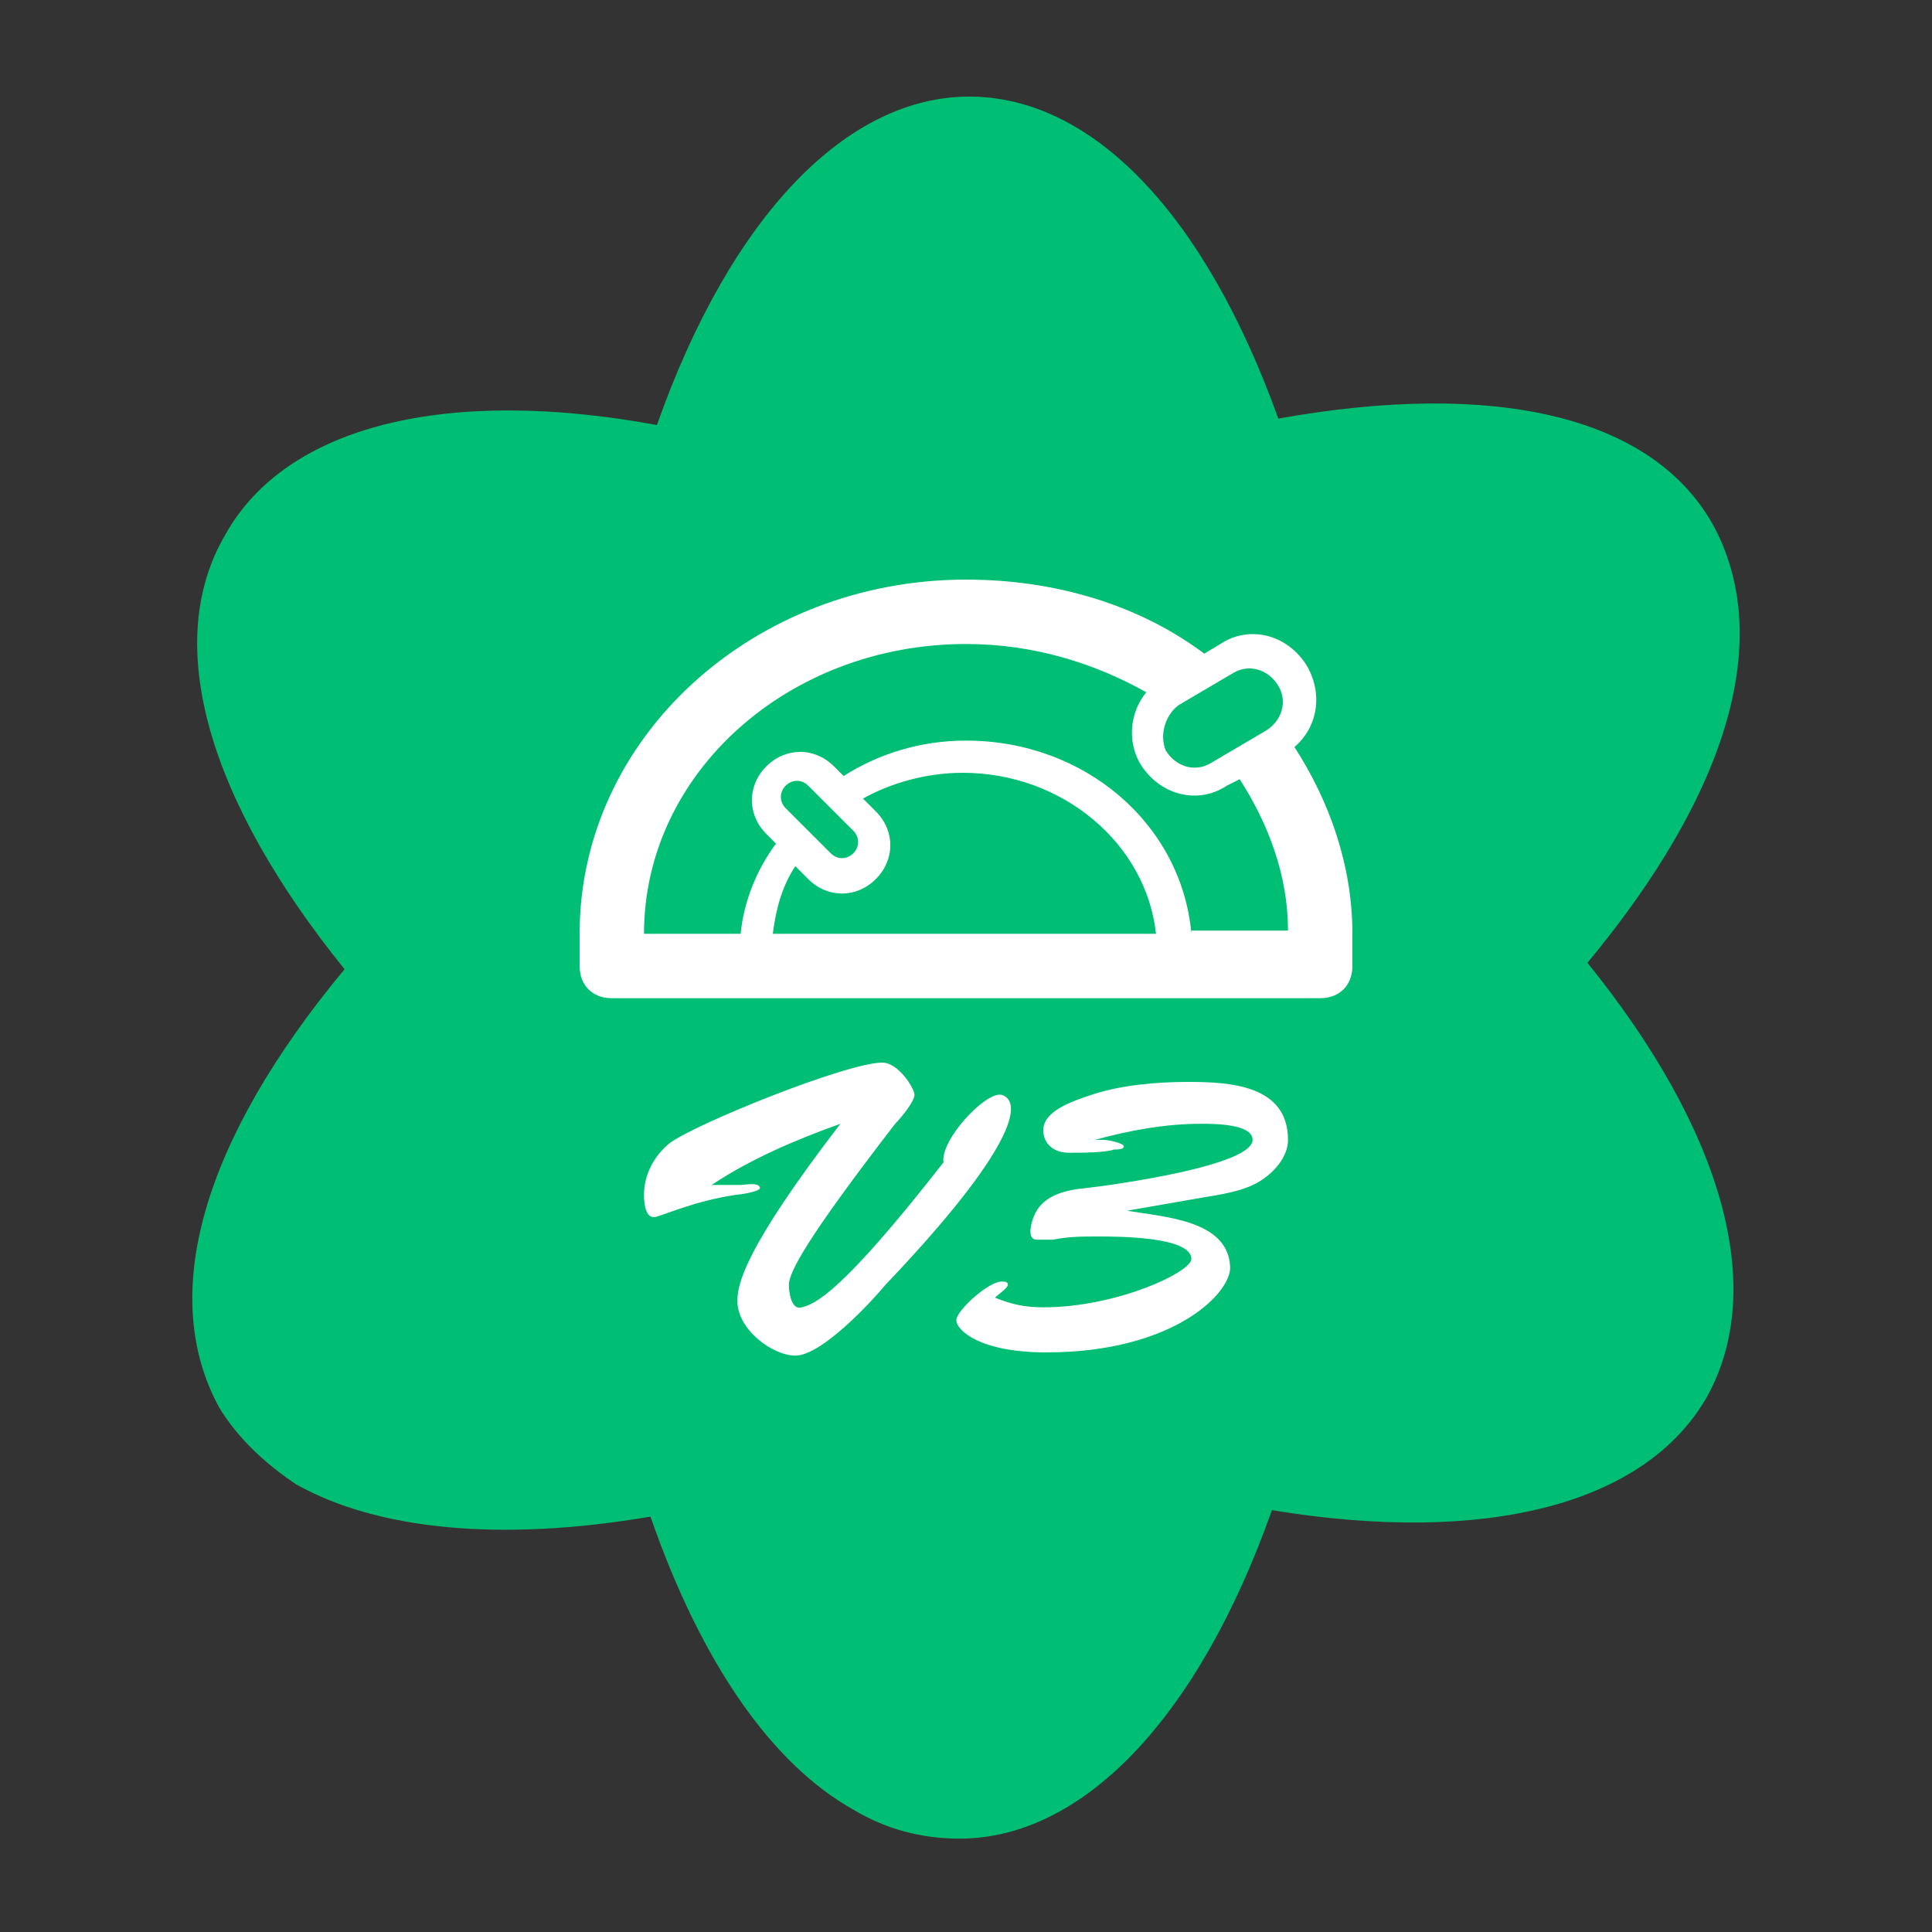
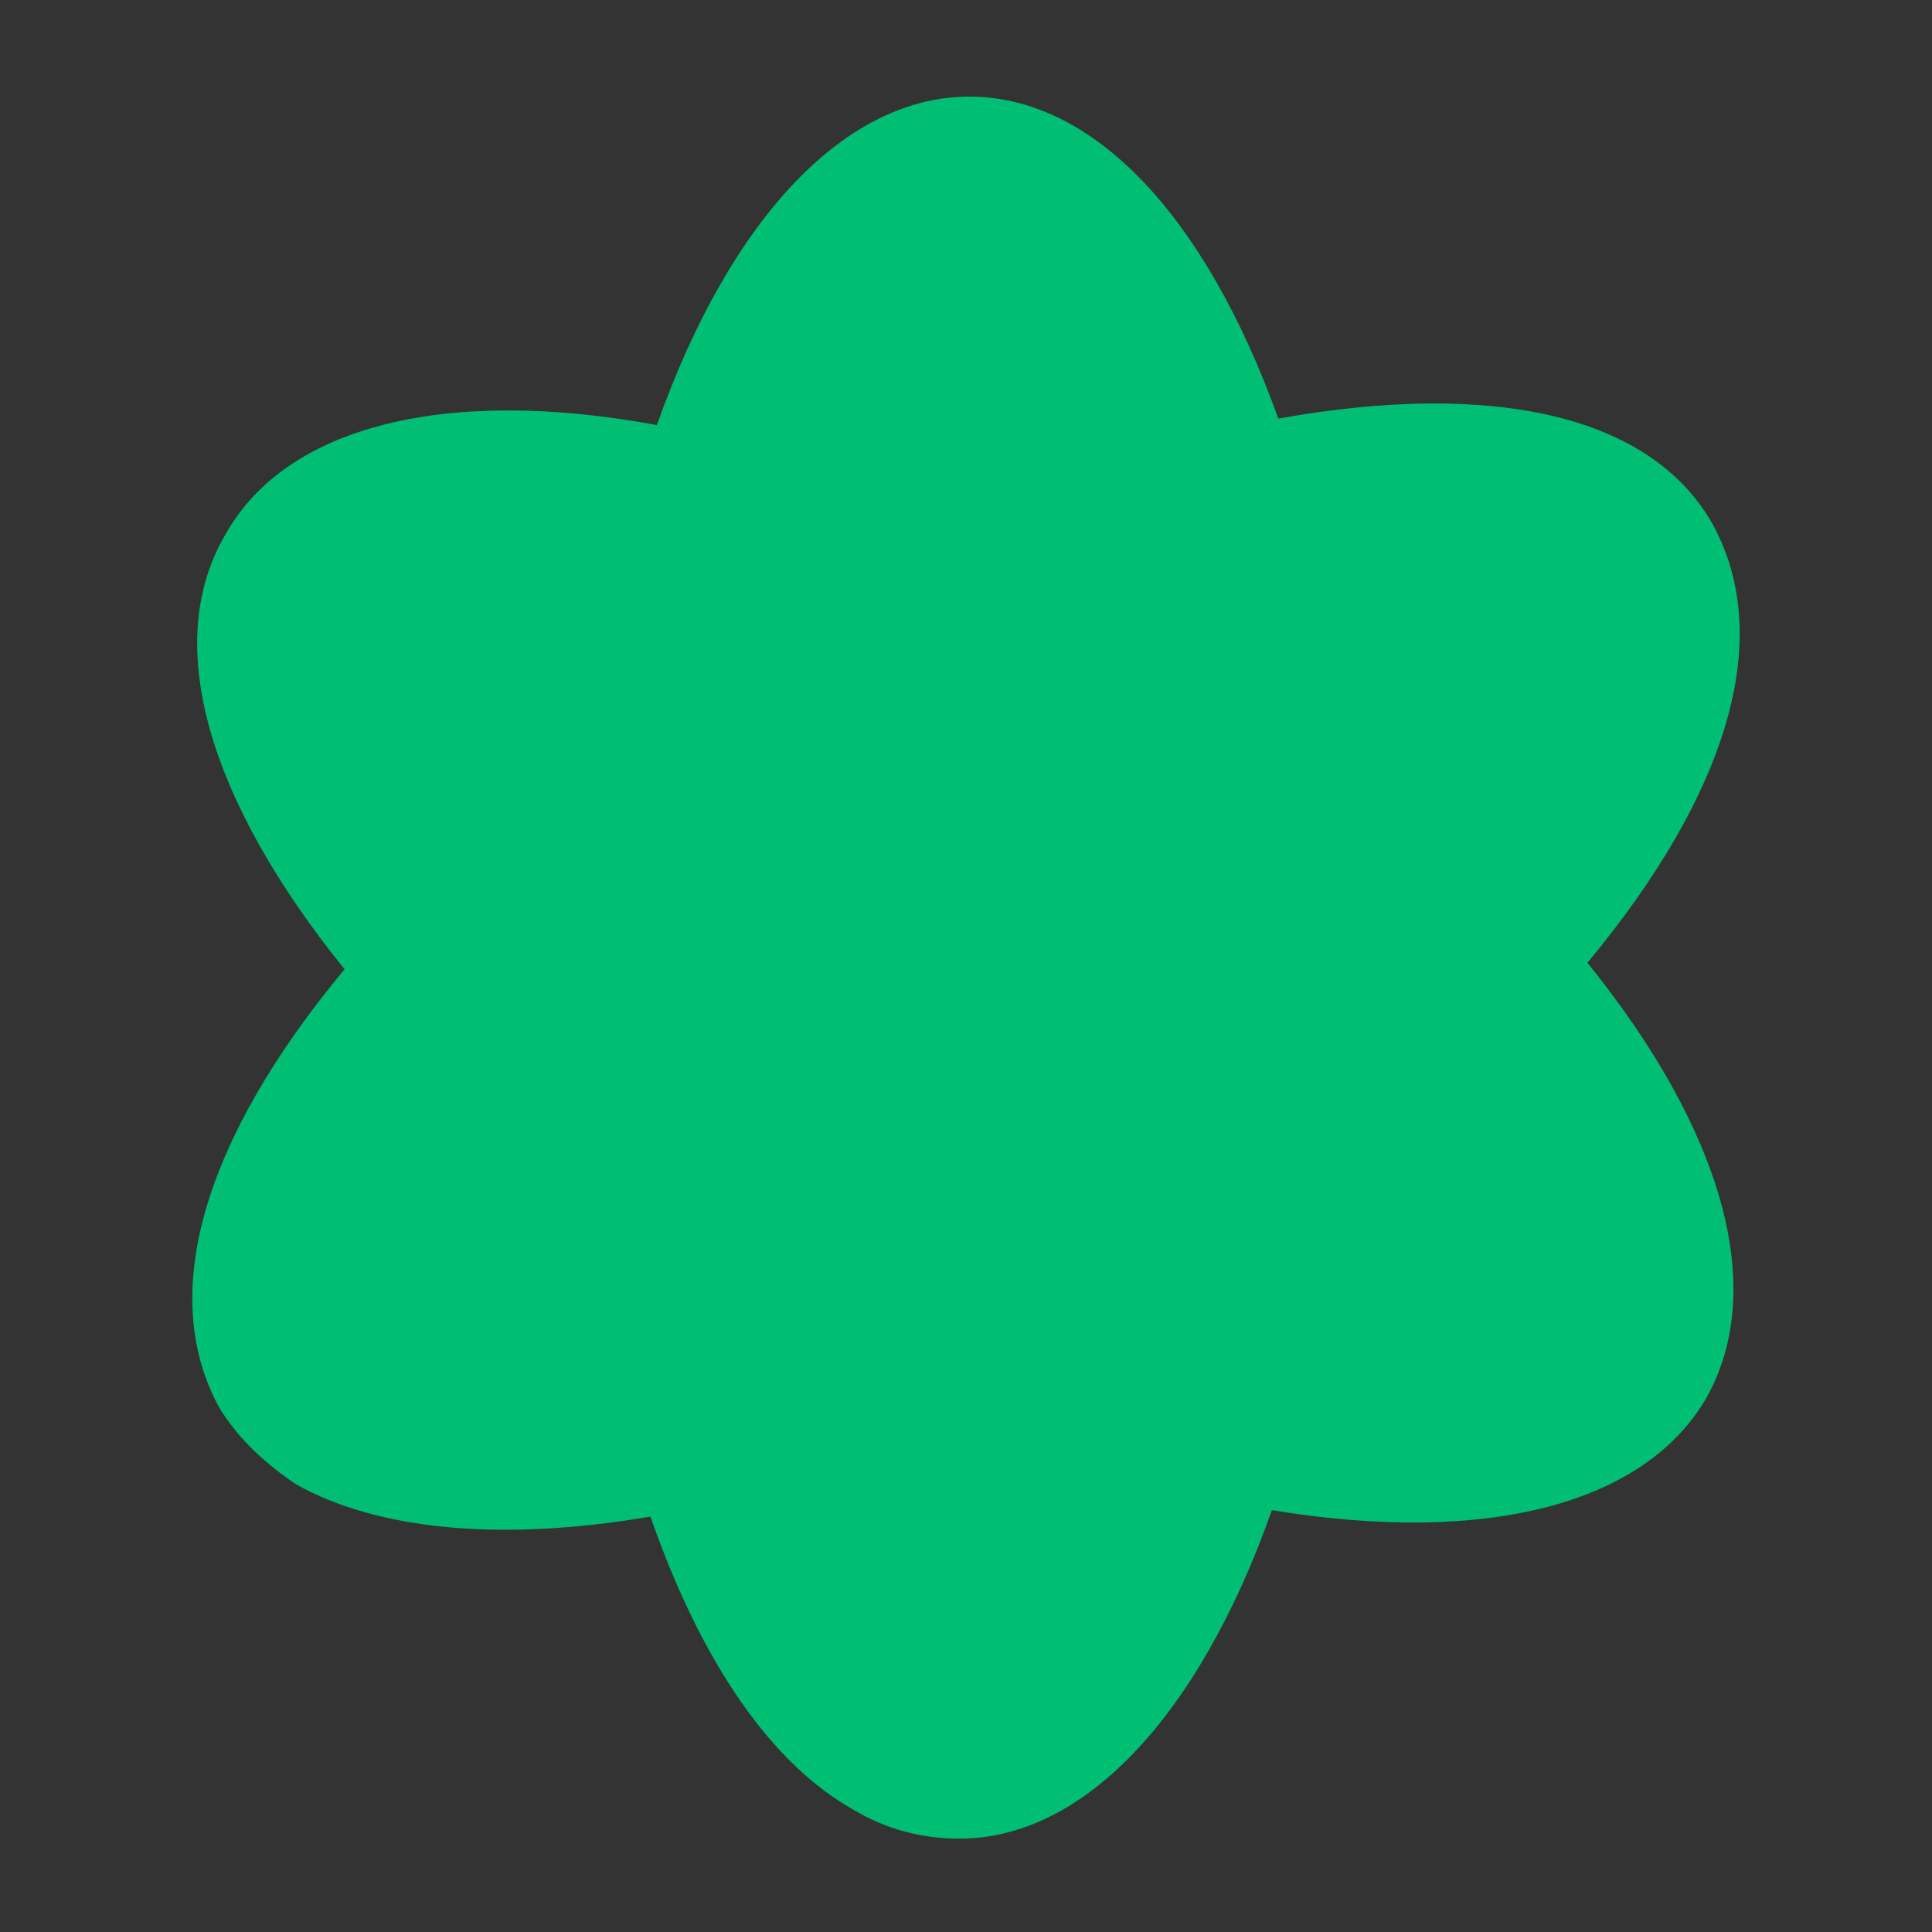
<svg xmlns="http://www.w3.org/2000/svg" t="1735386786619" class="icon" viewBox="0 0 1024 1024" version="1.1" p-id="26924" width="200" height="200">
  <rect x="0" y="0" width="1024" height="1024" fill="#333333" stroke="none" />
  <path d="M904.533 740.693c32.427-58.027 8.533-141.653-63.147-230.4 75.093-90.453 98.987-172.373 66.56-232.107-32.427-58.027-116.053-76.8-230.4-56.32-39.253-109.227-98.987-170.667-163.84-170.667s-126.293 63.147-165.547 174.08C237.227 204.8 151.893 225.28 119.467 283.307c-34.133 58.027-8.533 141.653 63.147 230.4-75.093 90.453-98.987 172.373-66.56 232.107 10.24 17.067 25.6 30.72 40.96 40.96 42.667 23.893 107.52 30.72 187.733 17.067 27.307 78.507 64.853 131.413 107.52 155.307 17.067 10.24 35.84 15.36 56.32 15.36 64.853 0 126.293-63.147 165.547-174.08 114.347 18.773 197.973-3.413 230.4-59.733z" fill="#00BE74" p-id="26925" />
-   <path d="M686.08 395.947c11.947-10.24 15.36-27.307 6.827-42.667-10.24-17.067-30.72-22.187-46.08-11.947l-8.533 5.12c-34.133-25.6-78.507-39.253-126.293-39.253-112.64 0-204.8 83.627-204.8 187.733v17.067c0 10.24 6.827 17.067 17.067 17.067h375.467c10.24 0 17.067-6.827 17.067-17.067v-17.067c0-35.84-11.947-69.973-30.72-98.987z m-61.44-22.187l29.013-17.067c8.533-5.12 18.773-1.707 23.893 6.827 5.12 8.533 1.707 18.773-6.827 23.893l-29.013 17.067c-8.533 5.12-18.773 1.707-23.893-6.827-3.413-8.533 0-18.773 6.827-23.893zM409.6 494.933c1.707-13.653 5.12-25.6 11.947-35.84l6.827 6.827c10.24 10.24 25.6 10.24 35.84 0 10.24-10.24 10.24-25.6 0-35.84l-6.827-6.827c15.36-8.533 34.133-13.653 52.907-13.653 52.907 0 97.28 37.547 102.4 85.333H409.6z m6.827-78.507c3.413-3.413 8.533-3.413 11.947 0l23.893 23.893c3.413 3.413 3.413 8.533 0 11.947-3.413 3.413-8.533 3.413-11.947 0l-23.893-23.893c-3.413-3.413-3.413-8.533 0-11.947zM631.467 494.933c-5.12-58.027-56.32-102.4-119.467-102.4-23.893 0-46.08 6.827-64.853 18.773l-5.12-5.12c-10.24-10.24-25.6-10.24-35.84 0-10.24 10.24-10.24 25.6 0 35.84l5.12 5.12c-10.24 13.653-17.067 30.72-18.773 47.787h-51.2c0-85.333 76.8-153.6 170.667-153.6 35.84 0 68.267 10.24 95.573 25.6-8.533 10.24-10.24 25.6-3.413 37.547 10.24 17.067 30.72 22.187 46.08 11.947l6.827-3.413c15.36 23.893 25.6 51.2 25.6 80.213h-51.2z m-100.693 85.333c-8.533-1.707-32.427 23.893-30.72 35.84-54.613 69.973-68.267 75.093-75.093 76.8-5.12 1.707-6.827-6.827-6.827-11.947 0-6.827 10.24-25.6 56.32-85.333 3.413-3.413 10.24-11.947 10.24-15.36 0-3.413-8.533-17.067-17.067-17.067-18.773 0-98.987 32.427-112.64 42.667-8.533 6.827-13.653 17.067-13.653 27.307 0 1.707 0 11.947 5.12 11.947 3.413 0 20.48-8.533 44.373-11.947 1.707 0 11.947-1.707 11.947-3.413 0-3.413-8.533-1.707-10.24-1.707h-15.36c20.48-13.653 44.373-23.893 68.267-32.427-51.2 66.56-54.613 85.333-54.613 93.867 0 15.36 18.773 29.013 30.72 29.013 13.653 0 39.253-27.307 47.787-37.547 68.267-71.68 73.387-97.28 61.44-100.693z m98.987-6.827c-17.067 0-35.84 1.707-51.2 6.827-10.24 3.413-25.6 8.533-25.6 18.773 0 6.827 5.12 11.947 13.653 11.947 6.827 0 18.773 0 23.893-1.707 1.707 0 5.12 0 5.12-1.707s-8.533-3.413-10.24-3.413H580.267c18.773-5.12 37.547-8.533 56.32-8.533 6.827 0 27.307 0 27.307 8.533 0 13.653-73.387 23.893-88.747 25.6-18.773 1.707-27.307 8.533-29.013 22.187 0 1.707 0 5.12 3.413 5.12h8.533c8.533-1.707 15.36-1.707 23.893-1.707 10.24 0 49.493 0 49.493 11.947 0 6.827-39.253 25.6-78.507 25.6-10.24 0-17.067-1.707-25.6-5.12 1.707-1.707 6.827-5.12 6.827-6.827 0-1.707-1.707-1.707-3.413-1.707-6.827 0-23.893 15.36-23.893 20.48 0 5.12 11.947 17.067 47.787 17.067 68.267 0 98.987-32.427 97.28-46.08-1.707-23.893-34.133-25.6-54.613-29.013l39.253-6.827c10.24-1.707 22.187-3.413 30.72-8.533s15.36-13.653 15.36-22.187c0-29.013-30.72-30.72-52.907-30.72z" fill="#FFFFFF" p-id="26926" />
</svg>